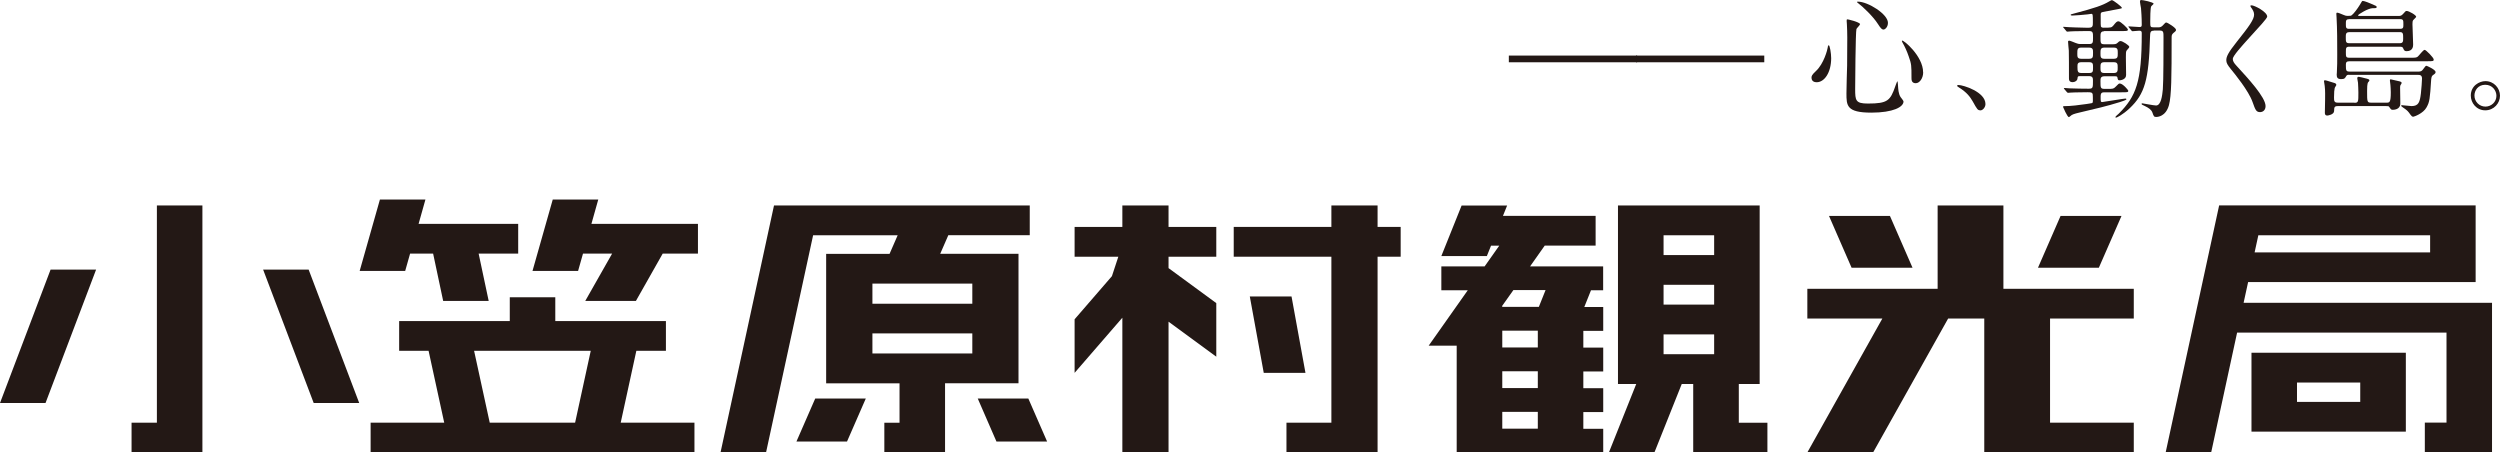
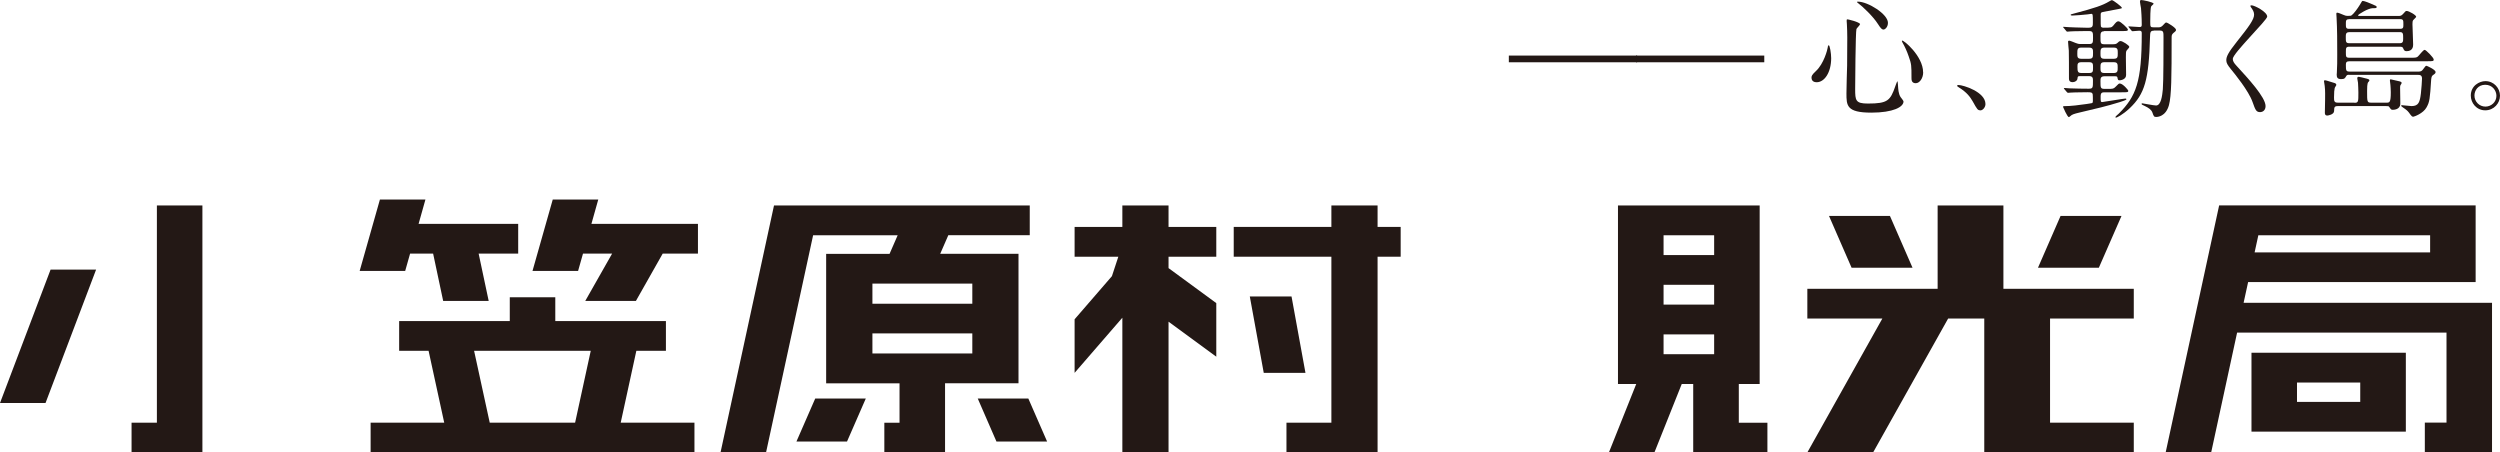
<svg xmlns="http://www.w3.org/2000/svg" id="_レイヤー_2" data-name="レイヤー 2" viewBox="0 0 335.59 60.74">
  <defs>
    <style>
      .cls-1 {
        fill: #231815;
        stroke-width: 0px;
      }
    </style>
  </defs>
  <g id="_デザイン" data-name="デザイン">
    <g>
      <g>
        <g>
          <polygon class="cls-1" points="55.05 34.04 58.14 34.04 59.49 40.4 65.6 40.4 64.25 34.04 69.56 34.04 69.56 30.05 56.19 30.05 57.11 26.78 51 26.78 48.28 36.37 54.39 36.37 55.05 34.04" />
          <path class="cls-1" d="M85.42,47.09h3.97v-3.99h-14.85v-3.2h-6.11v3.2h-14.85v3.99h3.95l2.1,9.65h-9.88v3.99h43.47v-3.99h-9.9l2.1-9.65ZM65.74,56.74l-2.1-9.65h15.66l-2.1,9.65h-11.46Z" />
          <polygon class="cls-1" points="79.39 30.05 80.31 26.78 74.2 26.78 71.48 36.37 77.6 36.37 78.26 34.04 82.17 34.04 78.56 40.4 85.36 40.4 88.96 34.04 93.69 34.04 93.69 30.05 79.39 30.05" />
        </g>
        <g>
          <polygon class="cls-1" points="106.91 59.27 113.7 59.27 116.22 53.5 109.43 53.5 106.91 59.27" />
          <polygon class="cls-1" points="138.04 53.5 131.25 53.5 133.76 59.27 140.56 59.27 138.04 53.5" />
          <path class="cls-1" d="M136.72,51.45v-17.38h-10.51l1.09-2.5h10.93v-3.99h-34.33l-7.18,33.16h6.11l6.32-29.16h11.35l-1.09,2.5h-8.51v17.38h9.85v5.29h-2.04v3.99h8.15v-9.29h9.85ZM117.11,38.07h13.41v2.7h-13.41v-2.7ZM117.11,47.45v-2.7h13.41v2.7h-13.41Z" />
        </g>
        <g>
          <polygon class="cls-1" points="21.06 56.74 17.66 56.74 17.66 60.74 21.06 60.74 27.17 60.74 27.17 56.74 27.17 27.58 21.06 27.58 21.06 56.74" />
          <polygon class="cls-1" points="0 54.1 6.11 54.1 12.9 36.19 6.79 36.19 0 54.1" />
-           <polygon class="cls-1" points="41.43 36.19 35.32 36.19 42.11 54.1 48.22 54.1 41.43 36.19" />
        </g>
        <g>
          <path class="cls-1" d="M233.41,56.74v-5.19h2.8v-23.97h-19.02v23.97h2.45l-3.67,9.19h6.11l3.67-9.19h1.54v9.19h9.96v-3.99h-3.85ZM223.31,38.23h6.79v2.66h-6.79v-2.66ZM230.1,31.58v2.66h-6.79v-2.66h6.79ZM223.31,47.55v-2.66h6.79v2.66h-6.79Z" />
-           <path class="cls-1" d="M207.36,32.97h6.83v-3.99h-12.44l.56-1.39h-6.11l-2.72,6.78h6.11l.56-1.39h1.1l-1.96,2.78h-5.81v3.2h3.55l-5.25,7.44h3.76v14.36h19.67v-3.2h-2.67v-2.25h2.67v-3.2h-2.67v-2.25h2.67v-3.2h-2.67v-2.25h2.67v-3.2h-2.54l.9-2.25h1.63v-3.2h-9.81l1.96-2.78ZM206.43,57.54h-4.77v-2.25h4.77v2.25ZM206.43,52.09h-4.77v-2.25h4.77v2.25ZM206.43,46.64h-4.77v-2.25h4.77v2.25ZM207.47,38.94l-.9,2.25h-4.91v-.08h-.05l1.54-2.17h4.32Z" />
        </g>
        <g>
          <polygon class="cls-1" points="286.43 42.76 286.43 38.77 268.93 38.77 268.93 27.58 260.1 27.58 260.1 38.77 242.61 38.77 242.61 42.76 252.68 42.76 242.61 60.73 251.44 60.73 261.51 42.76 266.36 42.76 266.36 60.74 267.57 60.74 275.19 60.74 286.43 60.74 286.43 56.74 275.19 56.74 275.19 42.76 286.43 42.76" />
          <polygon class="cls-1" points="284.78 28.99 276.6 28.99 273.57 35.94 281.74 35.94 284.78 28.99" />
          <polygon class="cls-1" points="256.73 35.94 253.7 28.99 245.52 28.99 248.55 35.94 256.73 35.94" />
        </g>
        <g>
          <path class="cls-1" d="M301.17,40.66l.61-2.8h30.54v-10.29h-34.43l-7.18,33.16h6.11l3.48-16.08h28.11v12.08h-2.91v3.99h9.02v-20.07h-33.36ZM326.21,31.58v2.3h-23.56l.5-2.3h23.07Z" />
          <path class="cls-1" d="M308.34,47.35h-6.11v10.59h20.72v-10.59h-14.6ZM316.83,53.95h-8.49v-2.6h8.49v2.6Z" />
        </g>
        <g>
          <polygon class="cls-1" points="188.02 30.46 184.92 30.46 184.92 27.58 178.72 27.58 178.72 30.46 165.61 30.46 165.61 34.46 178.72 34.46 178.72 56.74 172.69 56.74 172.69 60.74 178.72 60.74 184.92 60.74 184.92 56.74 184.92 34.46 188.02 34.46 188.02 30.46" />
          <polygon class="cls-1" points="156.86 27.58 150.66 27.58 150.66 30.46 144.25 30.46 144.25 34.46 150.12 34.46 149.26 37.07 144.25 42.86 144.25 50.05 150.66 42.65 150.66 60.74 156.86 60.74 156.86 43.18 163.27 47.88 163.27 40.69 156.86 35.99 156.86 34.46 163.27 34.46 163.27 30.46 156.86 30.46 156.86 27.58" />
          <polygon class="cls-1" points="173.37 39.8 167.77 39.8 169.64 50.05 175.24 50.05 173.37 39.8" />
        </g>
      </g>
      <g>
        <path class="cls-1" d="M202.54,7.46h17.22v.9h-17.22v-.9Z" />
        <path class="cls-1" d="M219.61,7.46h17.22v.9h-17.22v-.9Z" />
        <path class="cls-1" d="M245.81,7.8c0,1.93-.9,3.24-1.95,3.24-.26,0-.69-.09-.69-.62,0-.19.03-.36.59-.88,1.07-.98,1.55-2.89,1.58-3.13.02-.22.09-.34.14-.34.15,0,.33,1.1.33,1.74ZM249.67,3.26c0,.14-.45.53-.47.64-.12.43-.17,7.35-.17,8.04,0,1.55.05,1.96,1.72,1.96,2.65,0,3-.4,3.67-2.33.02-.07.24-.67.28-.67.05,0,.09.72.09.74.02.28.05.96.33,1.38.07.1.4.5.4.6,0,.74-1.38,1.5-4.32,1.5-3.34,0-3.34-.96-3.34-2.6,0-.59.07-3.2.09-3.74,0-.46.02-2.5.02-3.75,0-.43-.02-1.34-.05-1.76,0-.07-.03-.26-.03-.43,0-.05,0-.21.03-.24.07-.05,1.77.38,1.77.65ZM249.4.22c1.34,0,4.03,1.67,4.03,2.84,0,.59-.4.91-.6.91-.19,0-.36-.14-.74-.74-.64-1.02-2.08-2.38-2.67-2.81-.12-.07-.16-.15-.14-.17.02-.03.1-.03.12-.03ZM258.16,9.71c0,.79-.48,1.46-1,1.46-.57,0-.57-.47-.57-.71,0-1.67,0-1.86-.38-2.91-.22-.65-.53-1.33-.83-1.84-.09-.14-.09-.24-.07-.26.17-.15,2.84,2.08,2.84,4.25Z" />
        <path class="cls-1" d="M265.85,14.81c-.37,0-.44-.12-1.03-1.18-.35-.62-.81-1.24-1.86-1.89-.05-.04-.25-.16-.25-.21s.05-.12.19-.12c.62,0,3.62.92,3.62,2.56,0,.42-.35.85-.69.85Z" />
        <path class="cls-1" d="M282.44,4.2c-.48,0-.48.33-.48.72,0,.88,0,1.02.53,1.02h1.19c.14,0,.38,0,.55-.17.14-.14.26-.26.43-.26.24,0,1.17.57,1.17.79,0,.1-.31.41-.36.48-.1.15-.1.38-.1.91,0,.38.03,2.05.03,2.38,0,.64-.79.71-.86.71-.24,0-.24-.05-.31-.4-.03-.14-.19-.14-.28-.14h-1.46c-.53,0-.53.31-.53.66,0,.88,0,1.03.55,1.03h.46c.67,0,.74,0,1.03-.29.38-.38.41-.43.55-.43.41,0,1.14.88,1.14.96,0,.22-.09.22-.91.22h-2.2c-.4,0-.6.02-.6.57,0,.67,0,.74.22.74.1,0,2.88-.47,3.1-.47.03,0,.14,0,.14.1s-.67.31-.9.38c-1.76.55-3.2.88-5.37,1.39-.14.03-.84.19-1.07.34-.07.03-.31.28-.38.28-.22,0-.79-1.38-.79-1.38,0-.07.09-.09.14-.09.93,0,2.07-.15,3.03-.29.07-.02.71-.1.72-.12.12-.05.12-.17.12-.31,0-.26,0-.76-.02-.84-.05-.31-.29-.31-.71-.31-1.5,0-2.14.05-2.24.05-.07,0-.33.03-.36.03-.05,0-.09-.02-.16-.1l-.34-.4q-.07-.09-.07-.12s.03-.03.07-.03c.07,0,.6.05.72.05.74.03,1.83.05,2.55.05.57,0,.57-.14.57-1.07,0-.31,0-.62-.5-.62h-1.22c-.29,0-.33.03-.35.29-.02.33-.36.52-.65.52-.5,0-.5-.34-.5-.52,0-1.24,0-3.24-.02-3.72-.02-.19-.1-1.02-.1-1.19,0-.07.03-.14.16-.14.1,0,.57.19.86.31.24.1.38.14.74.14h1.07c.52,0,.52-.22.52-.84,0-.67,0-.9-.52-.9h-.55c-1.41,0-1.96.05-2.02.05s-.31.03-.36.03c-.07,0-.1-.03-.15-.1l-.33-.4c-.07-.09-.09-.09-.09-.12,0-.02.03-.03.07-.03.12,0,.65.05.76.05.15,0,1.38.07,2.19.07h.45c.53,0,.53-.26.53-.71,0-1.03,0-1.15-.21-1.15-.02,0-.45.07-.5.07-.43.05-1.67.16-2.05.16-.14,0-.22-.03-.22-.09,0-.07.07-.09.47-.19,2.81-.74,3.81-1.09,4.67-1.6.29-.17.33-.19.4-.19.17,0,1.33.88,1.33,1.02,0,.09-.03.09-.38.16-.34.07-1.86.36-2.17.41-.28.05-.29.17-.29.41,0,1.27,0,1.41.03,1.53.05.14.22.17.36.17.96,0,1.07,0,1.31-.29.36-.45.47-.57.69-.57.28,0,1.26.95,1.26,1.1,0,.21-.1.21-.93.21h-2.26ZM280.43,7.89c.53,0,.53-.24.53-.81,0-.4,0-.69-.53-.69h-1.05c-.53,0-.53.26-.53.83,0,.4,0,.67.53.67h1.05ZM280.43,9.8c.53,0,.53-.22.53-.74,0-.48,0-.71-.53-.71h-1.03c-.52,0-.53.24-.53.62,0,.65.05.83.55.83h1.02ZM282.48,6.39c-.52,0-.52.28-.52.78,0,.45,0,.72.52.72h1.27c.53,0,.53-.26.53-.76,0-.47,0-.74-.53-.74h-1.27ZM282.48,8.35c-.52,0-.52.26-.52.71,0,.48,0,.74.52.74h1.26c.53,0,.53-.28.53-.71,0-.48,0-.74-.53-.74h-1.26ZM289.13,4.12c-.48,0-.5.21-.52.86-.16,5.75-.71,7.63-2.72,9.54-.96.91-1.76,1.27-1.83,1.27s-.1-.03-.1-.07c0-.1.4-.4.46-.47,2.33-2.33,3.08-4.27,3.08-10.75,0-.26-.03-.38-.33-.38-.16,0-.78.07-.91.07-.07,0-.1-.03-.15-.1l-.33-.4c-.07-.07-.07-.09-.07-.12,0-.02.02-.03.05-.03.22,0,1.24.09,1.45.09s.29-.07.29-.29c0-1.09-.07-1.81-.1-2.24-.02-.14-.14-.72-.14-.86,0-.09.02-.24.14-.24.24,0,1.69.29,1.69.5,0,.07-.28.28-.31.33-.14.19-.14,1.74-.14,2.05,0,.72,0,.79.48.79h.57c.19,0,.38,0,.6-.22.35-.38.4-.43.5-.43.16,0,1.31.71,1.31.98,0,.12-.02.17-.35.43-.22.19-.24.33-.24.6,0,5.29-.02,7.82-.36,9.09-.43,1.53-1.52,1.58-1.72,1.58-.29,0-.33-.1-.5-.59-.14-.38-.48-.62-1.02-.88-.38-.17-.43-.19-.43-.29,0-.07.07-.07.1-.07.05,0,1.55.29,1.84.29.67,0,.83-1.31.91-2.17.09-1.02.09-5.62.09-6.94,0-.76,0-.95-.52-.95h-.79Z" />
-         <path class="cls-1" d="M302.22.71c.41,0,2.12.88,2.12,1.52,0,.47-4.62,4.93-4.62,5.67,0,.29.14.55.52.95,1.53,1.67,3.88,4.2,3.88,5.39,0,.57-.38.81-.74.81-.53,0-.64-.33-1-1.34-.53-1.52-2.41-3.81-2.86-4.36-.53-.65-.67-.91-.67-1.27,0-.46.22-.98,1.39-2.45,1.71-2.14,2.34-3.03,2.34-3.67,0-.36-.16-.62-.43-1-.05-.09-.09-.16-.05-.21.02-.03.07-.03.12-.03Z" />
+         <path class="cls-1" d="M302.22.71c.41,0,2.12.88,2.12,1.52,0,.47-4.62,4.93-4.62,5.67,0,.29.14.55.52.95,1.53,1.67,3.88,4.2,3.88,5.39,0,.57-.38.81-.74.81-.53,0-.64-.33-1-1.34-.53-1.52-2.41-3.81-2.86-4.36-.53-.65-.67-.91-.67-1.27,0-.46.22-.98,1.39-2.45,1.71-2.14,2.34-3.03,2.34-3.67,0-.36-.16-.62-.43-1-.05-.09-.09-.16-.05-.21.02-.03.07-.03.12-.03" />
        <path class="cls-1" d="M316.05,13.8c.53,0,.53-.14.53-1.36,0-.1-.03-1.22-.05-1.33-.03-.29-.1-.47-.1-.59,0-.16.07-.21.21-.21.12,0,.71.16.83.19.41.1.59.14.59.29,0,.05-.03.12-.16.24-.15.16-.15.86-.15,1.17,0,1.5,0,1.58.57,1.58h2.02c.43,0,.59,0,.59-1.41,0-.29-.03-.72-.05-.97-.02-.22-.07-.48-.07-.59,0-.12.02-.16.12-.16.05,0,.83.19,1.22.28.1.02.24.1.24.21,0,.05-.1.21-.14.26-.07.1-.07.26-.07.36,0,.29.03,1.79.03,2.14,0,.83-.9.84-1.02.84-.21,0-.24-.05-.48-.4-.05-.09-.15-.1-.43-.1h-6.43c-.5,0-.52.15-.53.67-.02.48-.83.6-.9.6-.31,0-.34-.19-.34-.4,0-.19.03-1.46.03-1.72,0-.34.03-1.26-.05-1.84-.05-.31-.1-.59-.1-.67,0-.1.1-.1.14-.1.1,0,.22.03,1.33.38.1.03.19.15.19.24,0,.07-.21.34-.22.43-.07.33-.07.45-.09,1.24,0,.5.02.71.53.71h2.22ZM315.38,10.04c-.21,0-.34,0-.43.17-.17.29-.22.41-.69.41s-.59-.21-.59-.59c0-.05.02-.21.02-.28.05-1.17.05-1.22.05-2.46,0-1.6,0-3.38-.09-4.96,0-.07-.03-.41-.03-.48,0-.05.02-.15.1-.15.14,0,.45.12.84.29.24.1.34.14.59.14.38,0,.41,0,.55-.1.28-.21.78-.9,1.05-1.34.29-.5.33-.57.41-.57.22,0,1.05.34,1.12.38.69.29.76.31.76.45,0,.15-.16.15-.55.15-.59,0-1.95.84-1.95.95,0,.09.07.09.26.09h5.17c.17,0,.38,0,.6-.26.33-.38.36-.41.5-.41.28,0,1.27.55,1.27.78,0,.09-.35.36-.4.45-.09.12-.1.29-.1.55,0,.38.09,2.29.09,2.72,0,.19,0,.9-.88.9-.29,0-.34-.12-.47-.41-.05-.14-.17-.19-.43-.19h-6.77c-.47,0-.48.16-.48.72,0,.62,0,.76.48.76h8.15c.67,0,.83,0,1.02-.15.16-.12.72-.91.93-.91.17,0,1.21,1.05,1.21,1.29s-.09.24-.9.24h-10.39c-.43,0-.5.16-.5.48,0,.79.03.91.52.91h9.25c.28,0,.45-.07.65-.38.21-.28.28-.4.4-.4.03,0,1.22.5,1.22.84,0,.16-.07.22-.33.4-.14.09-.22.21-.26.6-.17,2.65-.21,3-.62,3.74-.45.83-1.69,1.26-1.79,1.26-.14,0-.24-.1-.36-.26-.33-.48-.45-.57-.71-.77-.07-.07-.55-.35-.55-.43s.05-.09.1-.09c.19,0,1.09.12,1.29.12.95,0,1.12-.53,1.26-1.69.07-.62.15-1.72.15-2,0-.5-.31-.5-.6-.5h-9.16ZM315.33,2.58c-.43,0-.43.21-.43.62,0,.48,0,.67.43.67h6.86c.43,0,.43-.21.43-.59,0-.53,0-.71-.43-.71h-6.86ZM315.34,4.32c-.45,0-.45.29-.45.64,0,.67,0,.84.5.84h6.75c.45,0,.45-.28.45-.66,0-.59,0-.83-.43-.83h-6.82Z" />
        <path class="cls-1" d="M335.59,12.85c0,.99-.8,1.96-1.98,1.96s-1.94-.99-1.94-1.98c0-1.34,1.17-1.94,1.96-1.94,1.15,0,1.96.95,1.96,1.96ZM332.16,12.83c0,.81.65,1.48,1.48,1.48.76,0,1.47-.6,1.47-1.45,0-.69-.53-1.48-1.5-1.48s-1.45.76-1.45,1.45Z" />
      </g>
    </g>
  </g>
</svg>